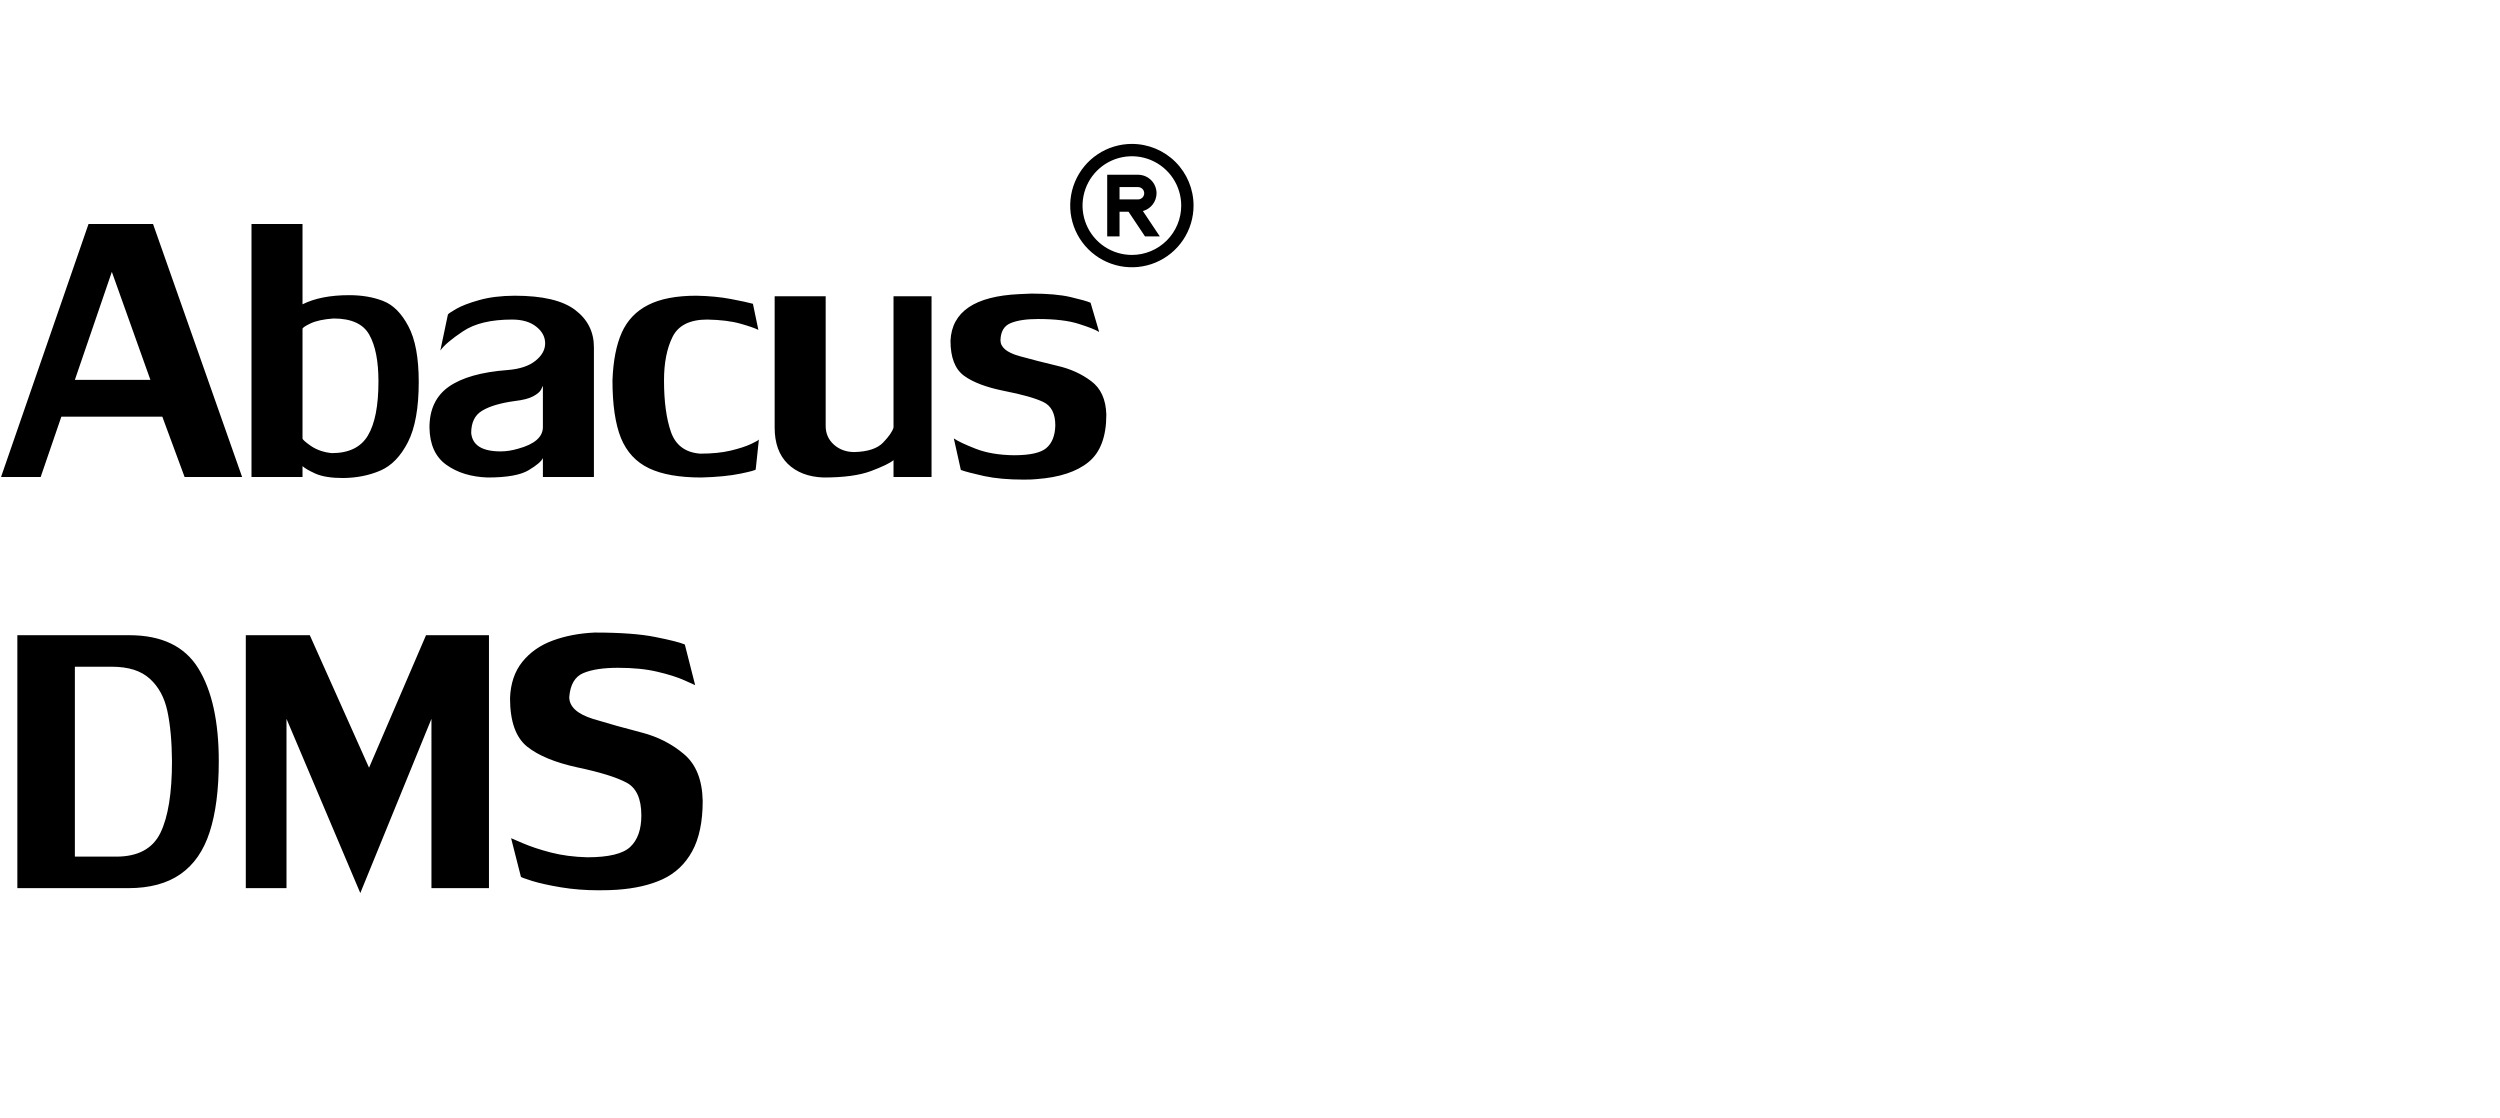
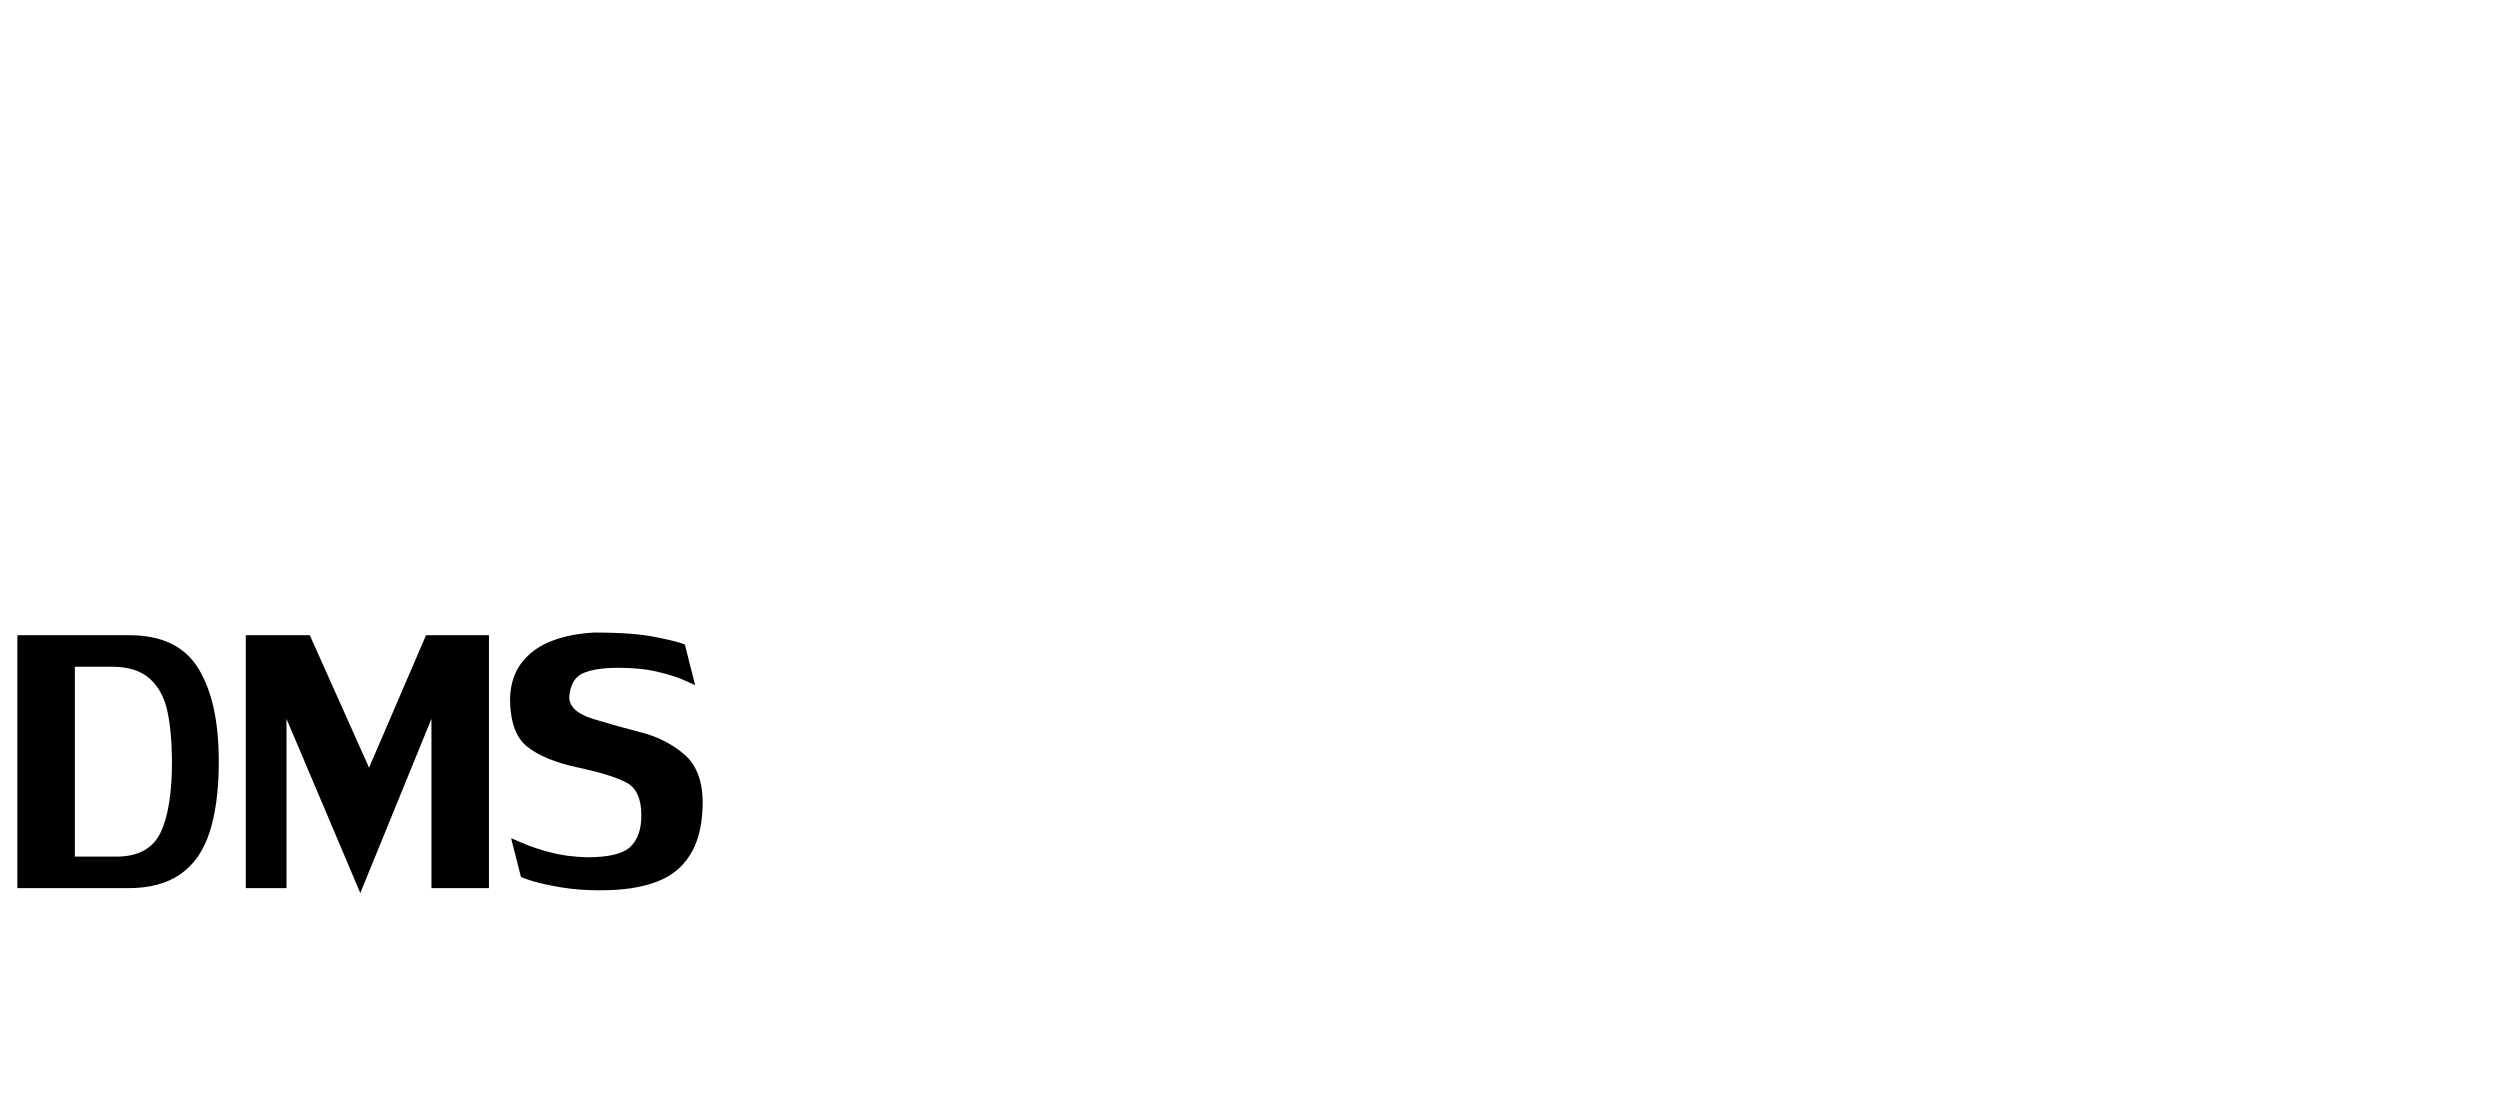
<svg xmlns="http://www.w3.org/2000/svg" width="152" height="68" viewBox="0 0 152 68" fill="none">
  <g clip-path="url(#clip0_2004_76)">
-     <path d="M68.818 8.75C68.077 8.75 67.352 8.97 66.735 9.382C66.118 9.794 65.638 10.38 65.354 11.065C65.07 11.75 64.996 12.504 65.14 13.232C65.285 13.959 65.642 14.627 66.167 15.152C66.691 15.676 67.359 16.033 68.087 16.178C68.814 16.323 69.568 16.248 70.253 15.965C70.939 15.681 71.524 15.2 71.936 14.583C72.348 13.967 72.568 13.242 72.568 12.5C72.568 11.505 72.173 10.552 71.47 9.848C70.767 9.145 69.813 8.75 68.818 8.75ZM68.818 15.5C68.225 15.5 67.645 15.324 67.152 14.994C66.658 14.665 66.274 14.196 66.047 13.648C65.82 13.1 65.76 12.497 65.876 11.915C65.992 11.333 66.278 10.798 66.697 10.379C67.117 9.959 67.651 9.673 68.233 9.558C68.815 9.442 69.418 9.501 69.966 9.728C70.515 9.955 70.983 10.34 71.313 10.833C71.642 11.327 71.818 11.907 71.818 12.5C71.818 13.296 71.502 14.059 70.94 14.621C70.377 15.184 69.614 15.5 68.818 15.5Z" fill="black" />
-     <path d="M70.318 11.75C70.318 11.452 70.2 11.165 69.989 10.954C69.778 10.743 69.492 10.625 69.193 10.625H67.318V14.375H68.068V12.875H68.616L69.617 14.375H70.517L69.486 12.83C69.724 12.766 69.934 12.626 70.084 12.431C70.235 12.235 70.317 11.996 70.318 11.75ZM69.193 12.125H68.068V11.375H69.193C69.293 11.375 69.388 11.415 69.459 11.485C69.529 11.555 69.568 11.65 69.568 11.75C69.568 11.849 69.529 11.945 69.459 12.015C69.388 12.085 69.293 12.125 69.193 12.125Z" fill="black" />
-   </g>
-   <path d="M3.73 25.334L2.473 29H0.064L5.382 13.62H9.305L14.72 29H11.223L9.869 25.334H3.73ZM9.144 23.095L6.8 16.528L4.552 23.095H9.144ZM15.291 13.62H18.393V18.502C19.134 18.132 20.08 17.946 21.229 17.946C22.008 17.946 22.698 18.064 23.3 18.301C23.907 18.537 24.417 19.05 24.831 19.84C25.25 20.624 25.459 21.752 25.459 23.223C25.459 24.808 25.239 26.03 24.798 26.889C24.358 27.748 23.799 28.323 23.123 28.613C22.451 28.903 21.699 29.054 20.867 29.064C20.136 29.064 19.57 28.973 19.167 28.791C18.769 28.608 18.512 28.457 18.393 28.339V29H15.291V13.62ZM18.393 26.655C18.393 26.725 18.568 26.881 18.917 27.123C19.271 27.359 19.69 27.502 20.174 27.55C21.21 27.55 21.941 27.195 22.365 26.486C22.795 25.772 23.01 24.674 23.01 23.191C23.01 21.956 22.825 21.011 22.454 20.355C22.089 19.695 21.363 19.364 20.279 19.364C19.677 19.407 19.212 19.507 18.885 19.662C18.557 19.818 18.393 19.928 18.393 19.993V26.655ZM33.008 29V27.848C32.922 28.047 32.632 28.294 32.138 28.589C31.649 28.884 30.817 29.032 29.64 29.032C28.636 28.995 27.801 28.737 27.135 28.259C26.469 27.781 26.128 27.026 26.112 25.995C26.112 24.888 26.506 24.059 27.296 23.505C28.091 22.952 29.28 22.616 30.865 22.498C31.596 22.439 32.157 22.254 32.549 21.942C32.946 21.625 33.145 21.271 33.145 20.879C33.145 20.481 32.962 20.14 32.597 19.856C32.237 19.571 31.748 19.429 31.131 19.429C29.858 19.429 28.867 19.665 28.158 20.138C27.454 20.605 26.992 20.997 26.772 21.314L27.231 19.131C27.231 19.093 27.398 18.977 27.731 18.784C28.069 18.591 28.539 18.411 29.141 18.244C29.742 18.073 30.459 17.984 31.292 17.979C32.989 17.979 34.217 18.269 34.974 18.849C35.731 19.423 36.11 20.178 36.11 21.113V29H33.008ZM31.493 27.284C32.503 27.01 33.008 26.57 33.008 25.963V23.457C33.003 23.473 32.965 23.551 32.895 23.691C32.825 23.825 32.667 23.959 32.42 24.093C32.173 24.228 31.797 24.325 31.292 24.384C30.433 24.502 29.777 24.695 29.326 24.964C28.875 25.227 28.649 25.681 28.649 26.325C28.719 27.072 29.315 27.445 30.438 27.445C30.776 27.445 31.128 27.391 31.493 27.284ZM45.947 28.541C45.947 28.584 45.636 28.67 45.013 28.799C44.395 28.927 43.605 29.005 42.644 29.032C41.301 29.032 40.237 28.844 39.453 28.468C38.669 28.092 38.102 27.48 37.753 26.631C37.41 25.777 37.238 24.609 37.238 23.127C37.281 21.945 37.469 20.978 37.802 20.226C38.14 19.474 38.675 18.913 39.405 18.543C40.141 18.166 41.121 17.979 42.346 17.979C43.124 17.995 43.823 18.062 44.44 18.18C45.063 18.298 45.509 18.395 45.778 18.47L46.108 20.057C45.909 19.955 45.544 19.829 45.013 19.678C44.481 19.528 43.812 19.445 43.006 19.429C41.948 19.429 41.245 19.778 40.895 20.476C40.546 21.174 40.372 22.058 40.372 23.127C40.372 24.416 40.514 25.466 40.799 26.277C41.089 27.082 41.682 27.518 42.579 27.582C43.294 27.582 43.909 27.52 44.424 27.397C44.94 27.273 45.353 27.139 45.665 26.994C45.982 26.843 46.14 26.752 46.14 26.72L45.947 28.541ZM50.201 25.898C50.201 26.355 50.367 26.733 50.7 27.034C51.039 27.335 51.455 27.485 51.949 27.485C52.766 27.464 53.348 27.27 53.697 26.905C54.047 26.54 54.256 26.237 54.326 25.995V18.011H56.638V29H54.326V27.977C54.117 28.154 53.663 28.374 52.964 28.637C52.266 28.901 51.302 29.032 50.072 29.032C49.159 29 48.434 28.723 47.897 28.202C47.365 27.681 47.099 26.946 47.099 25.995V18.011H50.201V25.898ZM60.828 20.686C60.828 21.11 61.204 21.429 61.956 21.644C62.713 21.854 63.489 22.052 64.284 22.241C65.079 22.423 65.766 22.735 66.346 23.175C66.932 23.61 67.238 24.287 67.265 25.205C67.265 26.548 66.902 27.512 66.177 28.098C65.457 28.683 64.41 29.027 63.035 29.129C62.863 29.15 62.6 29.161 62.246 29.161C61.311 29.161 60.505 29.089 59.829 28.944C59.152 28.793 58.682 28.67 58.419 28.573L57.992 26.655C58.233 26.822 58.676 27.032 59.321 27.284C59.966 27.536 60.742 27.668 61.649 27.679C62.616 27.679 63.272 27.534 63.615 27.244C63.964 26.948 64.147 26.489 64.163 25.866C64.163 25.146 63.919 24.671 63.43 24.44C62.947 24.209 62.16 23.986 61.069 23.771C59.984 23.556 59.165 23.248 58.612 22.845C58.064 22.442 57.79 21.733 57.79 20.718C57.871 18.951 59.267 18.005 61.98 17.882C62.071 17.882 62.197 17.877 62.358 17.866C62.52 17.855 62.635 17.85 62.705 17.85C63.688 17.85 64.48 17.919 65.082 18.059C65.683 18.199 66.091 18.314 66.306 18.405L66.83 20.186C66.62 20.052 66.21 19.888 65.597 19.695C64.985 19.496 64.155 19.396 63.108 19.396C62.399 19.396 61.846 19.48 61.448 19.646C61.05 19.807 60.844 20.154 60.828 20.686Z" fill="black" />
+     </g>
  <path d="M7.855 38.62C9.832 38.62 11.234 39.294 12.061 40.642C12.888 41.99 13.302 43.87 13.302 46.282C13.302 48.017 13.116 49.453 12.746 50.592C12.38 51.725 11.79 52.577 10.973 53.146C10.162 53.715 9.101 54 7.791 54H1.055V38.62H7.855ZM10.457 46.282C10.447 45.068 10.353 44.05 10.175 43.228C9.998 42.407 9.644 41.754 9.112 41.27C8.58 40.782 7.81 40.537 6.8 40.537H4.552V52.083H7.066C8.392 52.083 9.289 51.599 9.757 50.632C10.224 49.666 10.457 48.215 10.457 46.282ZM26.232 43.704L21.906 54.298L17.419 43.704V54H14.945V38.62H18.836L22.438 46.676L25.902 38.62H29.729V54H26.232V43.704ZM34.611 42.382C34.611 42.968 35.095 43.411 36.062 43.712C37.034 44.007 38.011 44.281 38.994 44.533C39.982 44.786 40.844 45.224 41.58 45.847C42.316 46.464 42.697 47.412 42.724 48.691C42.724 49.958 42.512 50.979 42.088 51.752C41.664 52.526 41.067 53.092 40.299 53.452C39.537 53.807 38.607 54.022 37.512 54.097C37.248 54.118 36.875 54.129 36.392 54.129C35.592 54.129 34.834 54.07 34.12 53.952C33.411 53.834 32.825 53.705 32.364 53.565C31.902 53.42 31.671 53.334 31.671 53.307L31.075 50.963C31.08 50.963 31.319 51.065 31.791 51.269C32.264 51.473 32.831 51.661 33.492 51.833C34.157 52.005 34.893 52.101 35.699 52.123C36.999 52.123 37.872 51.913 38.317 51.494C38.769 51.07 38.994 50.431 38.994 49.577C38.994 48.562 38.691 47.896 38.084 47.579C37.477 47.257 36.489 46.95 35.119 46.66C33.755 46.365 32.729 45.941 32.041 45.388C31.354 44.829 31.01 43.849 31.01 42.447C31.042 41.555 31.292 40.819 31.759 40.239C32.227 39.659 32.839 39.23 33.596 38.95C34.359 38.666 35.213 38.502 36.158 38.459C37.732 38.459 38.965 38.55 39.856 38.733C40.748 38.91 41.341 39.06 41.637 39.184L42.265 41.657C42.265 41.657 42.05 41.56 41.621 41.367C41.191 41.174 40.64 40.999 39.969 40.843C39.298 40.682 38.5 40.602 37.576 40.602C36.679 40.602 35.976 40.709 35.465 40.924C34.955 41.139 34.67 41.625 34.611 42.382Z" fill="black" />
  <defs>
    <clipPath id="clip0_2004_76">
-       <rect width="9" height="9" fill="white" transform="translate(63.926 8.003)" />
-     </clipPath>
+       </clipPath>
  </defs>
</svg>